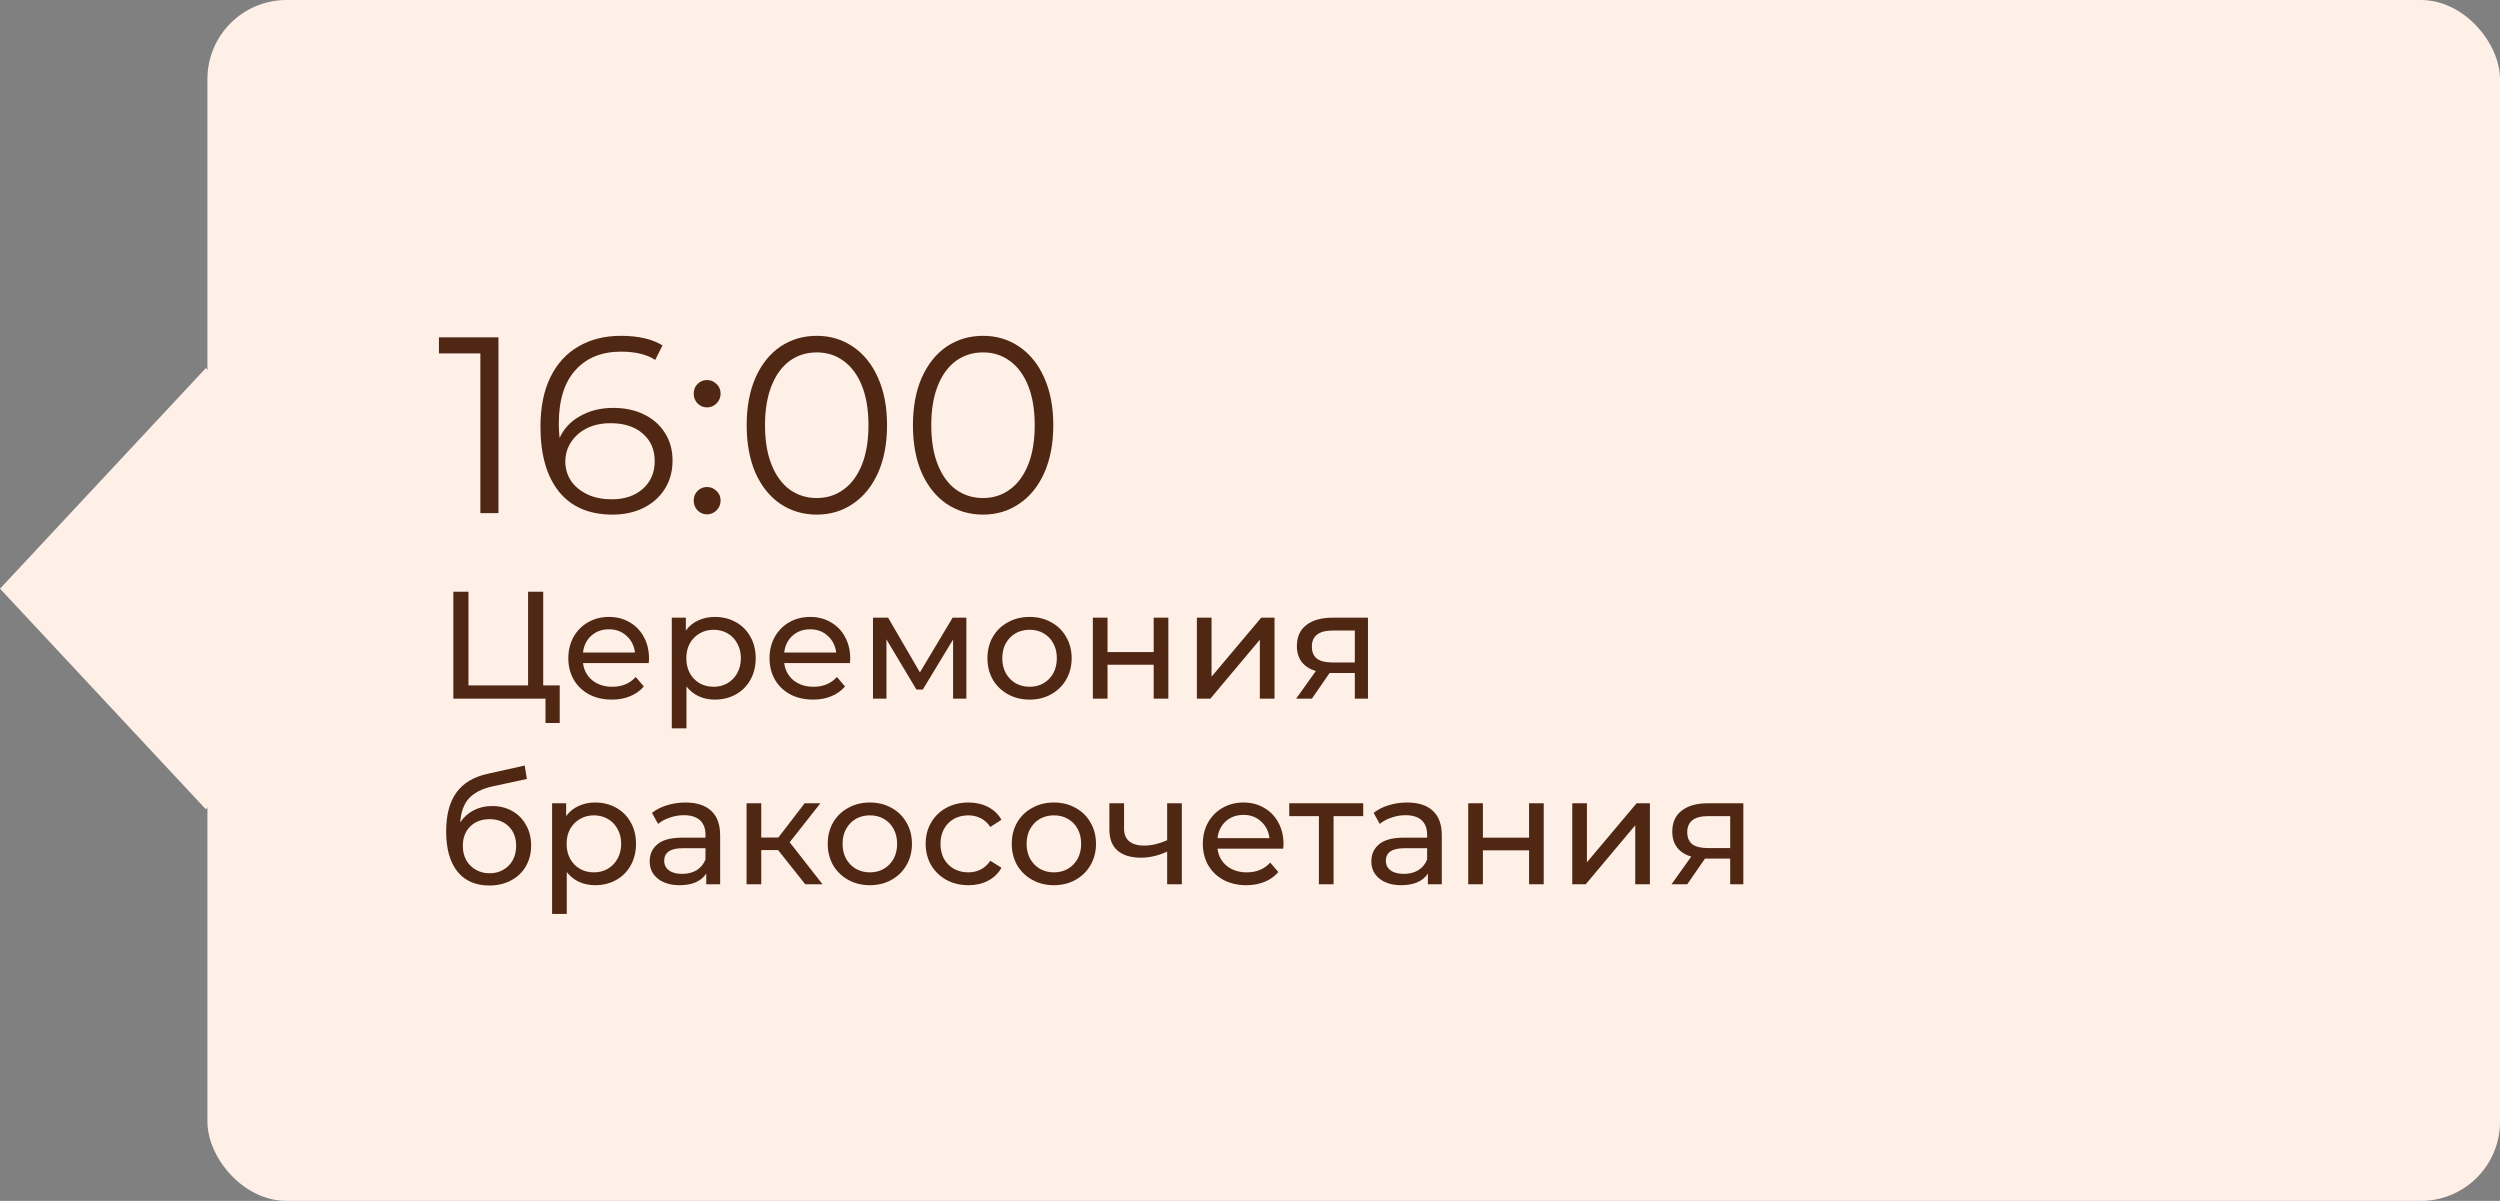
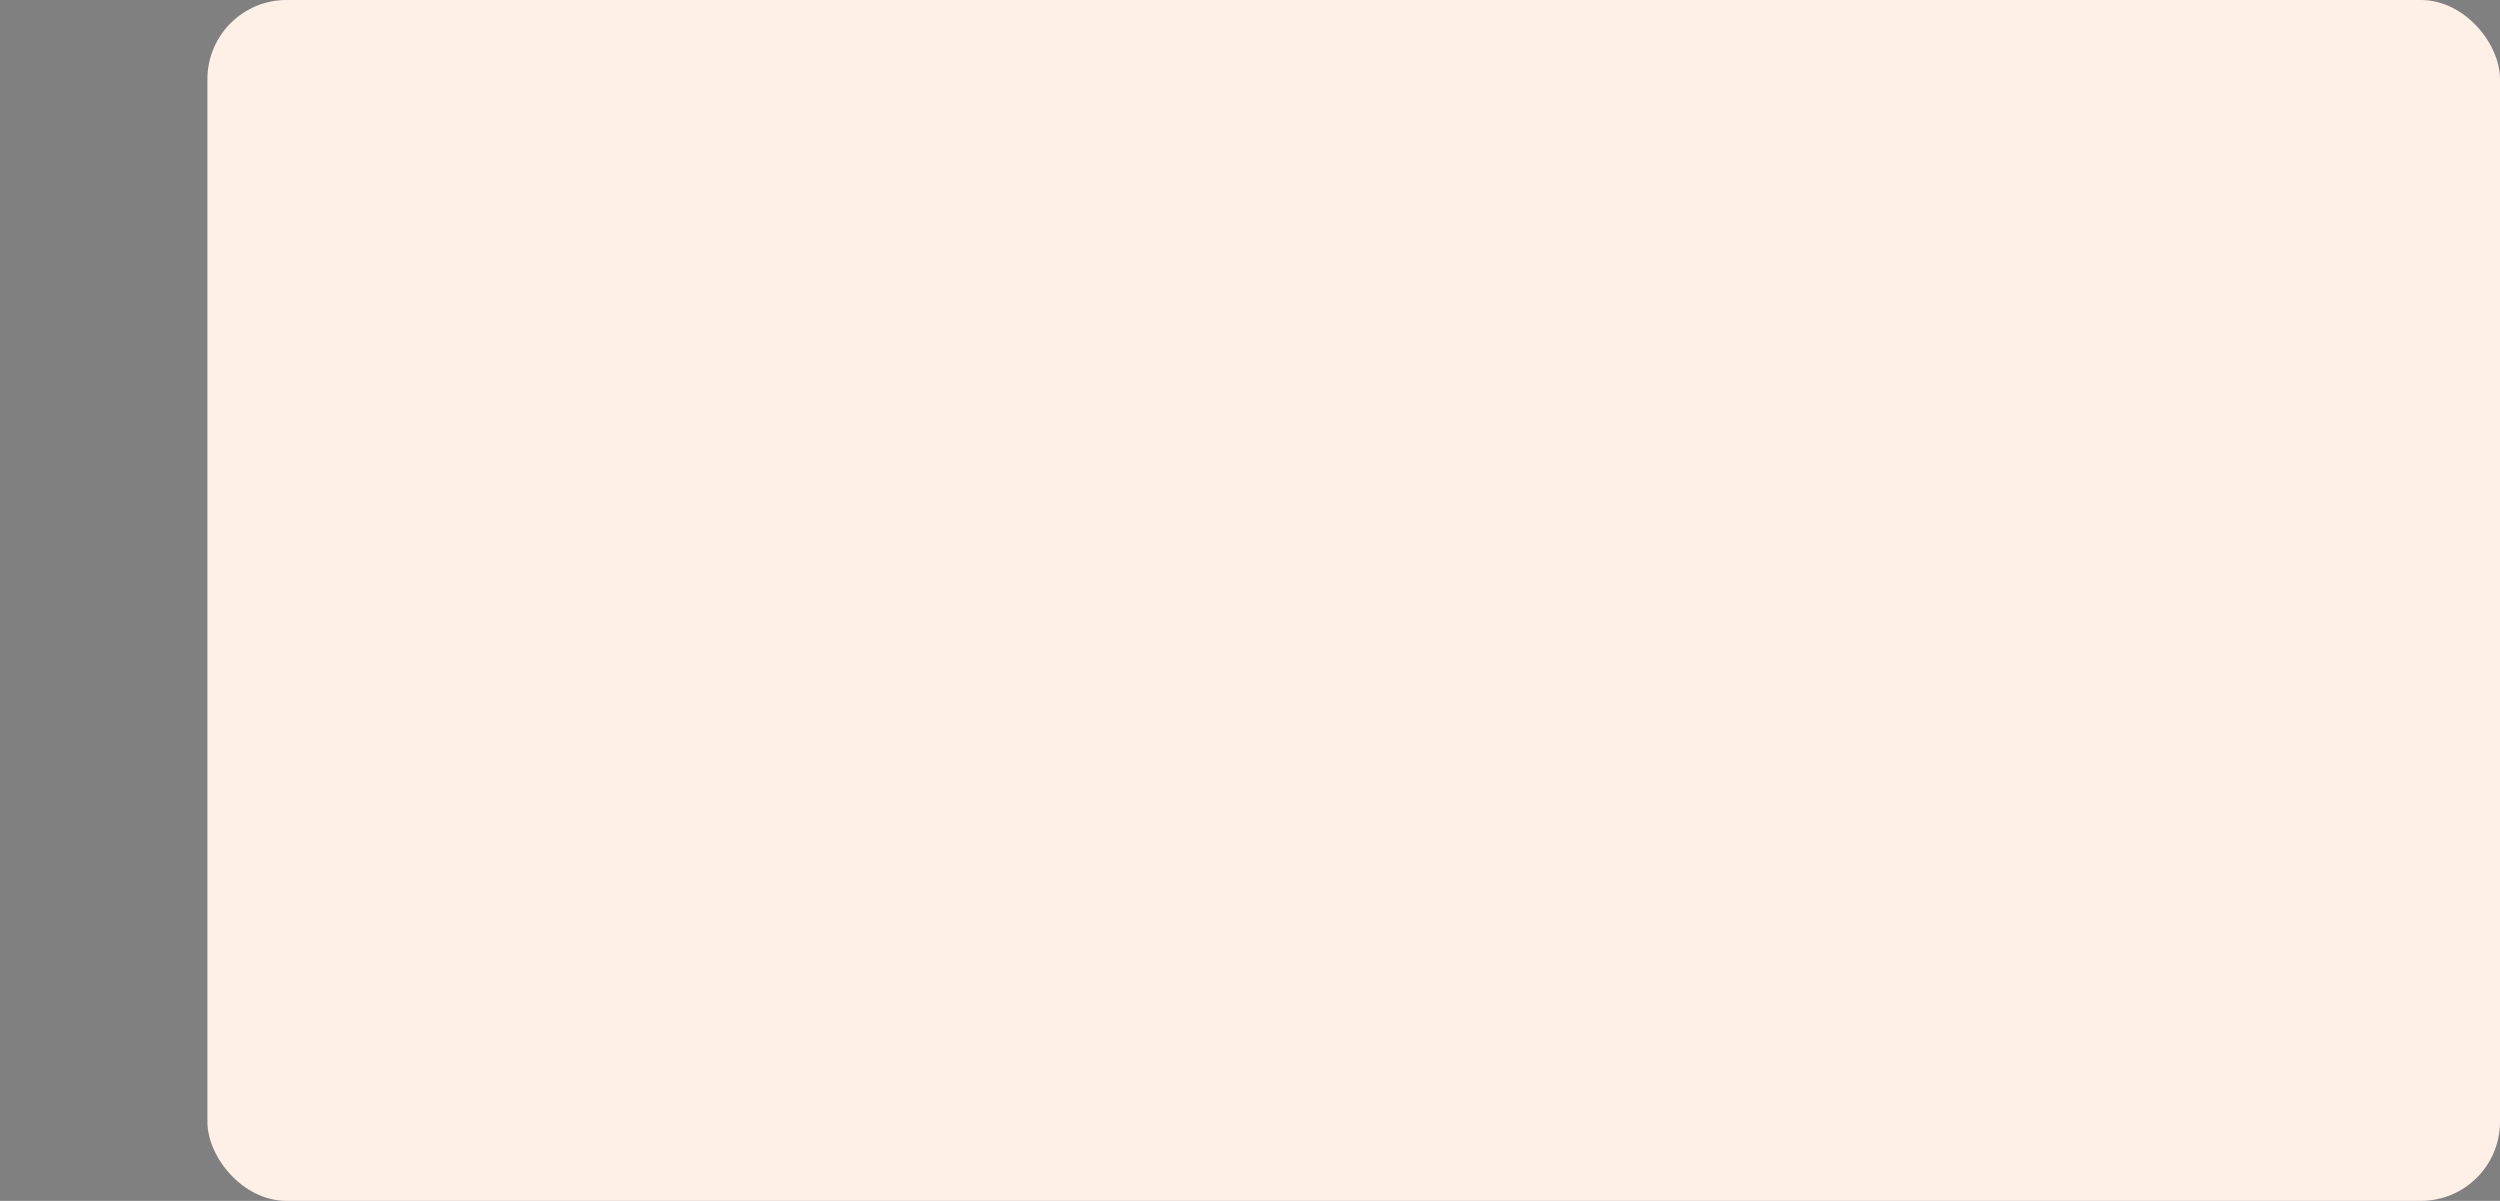
<svg xmlns="http://www.w3.org/2000/svg" width="229" height="110" viewBox="0 0 229 110" fill="none">
  <rect x="0" y="0" width="229" height="110" fill="#808080" stroke="none" />
  <rect x="19" width="210" height="110" rx="7.247" fill="#FEEFE7" />
-   <rect width="27.643" height="27.643" transform="matrix(0.682 0.731 -0.682 0.731 18.855 33.716)" fill="#FEEFE7" />
-   <path d="M45.658 30.9V47H44.002V32.372H40.207V30.9H45.658ZM56.176 37.363C57.234 37.363 58.17 37.562 58.983 37.961C59.81 38.36 60.455 38.927 60.914 39.663C61.374 40.384 61.605 41.227 61.605 42.193C61.605 43.174 61.367 44.041 60.892 44.792C60.416 45.543 59.757 46.126 58.913 46.54C58.086 46.939 57.15 47.138 56.108 47.138C53.976 47.138 52.343 46.44 51.209 45.045C50.074 43.634 49.507 41.649 49.507 39.088C49.507 37.294 49.813 35.776 50.426 34.534C51.04 33.292 51.898 32.357 53.002 31.728C54.106 31.084 55.395 30.762 56.867 30.762C58.461 30.762 59.734 31.053 60.684 31.636L60.017 32.97C59.251 32.464 58.208 32.211 56.889 32.211C55.111 32.211 53.715 32.778 52.703 33.913C51.691 35.032 51.185 36.665 51.185 38.812C51.185 39.195 51.209 39.632 51.255 40.123C51.653 39.249 52.289 38.574 53.163 38.099C54.038 37.608 55.042 37.363 56.176 37.363ZM56.038 45.735C57.204 45.735 58.147 45.421 58.867 44.792C59.603 44.148 59.971 43.297 59.971 42.239C59.971 41.181 59.603 40.338 58.867 39.709C58.147 39.08 57.166 38.766 55.923 38.766C55.111 38.766 54.39 38.919 53.761 39.226C53.148 39.533 52.665 39.954 52.312 40.491C51.96 41.028 51.783 41.626 51.783 42.285C51.783 42.898 51.944 43.466 52.267 43.987C52.604 44.508 53.094 44.93 53.739 45.252C54.383 45.574 55.149 45.735 56.038 45.735ZM64.764 37.317C64.427 37.317 64.135 37.194 63.89 36.949C63.66 36.704 63.545 36.405 63.545 36.052C63.545 35.699 63.66 35.408 63.89 35.178C64.135 34.933 64.427 34.81 64.764 34.81C65.102 34.81 65.393 34.933 65.638 35.178C65.883 35.408 66.006 35.699 66.006 36.052C66.006 36.405 65.883 36.704 65.638 36.949C65.393 37.194 65.102 37.317 64.764 37.317ZM64.764 47.115C64.427 47.115 64.135 46.992 63.89 46.747C63.66 46.502 63.545 46.203 63.545 45.85C63.545 45.497 63.66 45.206 63.89 44.976C64.135 44.731 64.427 44.608 64.764 44.608C65.102 44.608 65.393 44.731 65.638 44.976C65.883 45.206 66.006 45.497 66.006 45.85C66.006 46.203 65.883 46.502 65.638 46.747C65.393 46.992 65.102 47.115 64.764 47.115ZM74.813 47.138C73.571 47.138 72.46 46.808 71.478 46.149C70.512 45.49 69.753 44.547 69.201 43.32C68.665 42.078 68.396 40.621 68.396 38.95C68.396 37.279 68.665 35.83 69.201 34.603C69.753 33.361 70.512 32.41 71.478 31.751C72.46 31.092 73.571 30.762 74.813 30.762C76.055 30.762 77.159 31.092 78.125 31.751C79.106 32.41 79.873 33.361 80.425 34.603C80.977 35.83 81.253 37.279 81.253 38.95C81.253 40.621 80.977 42.078 80.425 43.32C79.873 44.547 79.106 45.49 78.125 46.149C77.159 46.808 76.055 47.138 74.813 47.138ZM74.813 45.62C75.749 45.62 76.569 45.359 77.274 44.838C77.995 44.317 78.555 43.558 78.953 42.561C79.352 41.564 79.551 40.361 79.551 38.95C79.551 37.539 79.352 36.336 78.953 35.339C78.555 34.342 77.995 33.583 77.274 33.062C76.569 32.541 75.749 32.28 74.813 32.28C73.878 32.28 73.05 32.541 72.329 33.062C71.624 33.583 71.072 34.342 70.673 35.339C70.275 36.336 70.075 37.539 70.075 38.95C70.075 40.361 70.275 41.564 70.673 42.561C71.072 43.558 71.624 44.317 72.329 44.838C73.05 45.359 73.878 45.62 74.813 45.62ZM90.042 47.138C88.8 47.138 87.688 46.808 86.707 46.149C85.741 45.49 84.982 44.547 84.43 43.32C83.893 42.078 83.625 40.621 83.625 38.95C83.625 37.279 83.893 35.83 84.43 34.603C84.982 33.361 85.741 32.41 86.707 31.751C87.688 31.092 88.8 30.762 90.042 30.762C91.284 30.762 92.388 31.092 93.354 31.751C94.335 32.41 95.102 33.361 95.654 34.603C96.206 35.83 96.482 37.279 96.482 38.95C96.482 40.621 96.206 42.078 95.654 43.32C95.102 44.547 94.335 45.49 93.354 46.149C92.388 46.808 91.284 47.138 90.042 47.138ZM90.042 45.62C90.977 45.62 91.797 45.359 92.503 44.838C93.223 44.317 93.783 43.558 94.182 42.561C94.58 41.564 94.78 40.361 94.78 38.95C94.78 37.539 94.58 36.336 94.182 35.339C93.783 34.342 93.223 33.583 92.503 33.062C91.797 32.541 90.977 32.28 90.042 32.28C89.106 32.28 88.278 32.541 87.558 33.062C86.852 33.583 86.3 34.342 85.902 35.339C85.503 36.336 85.304 37.539 85.304 38.95C85.304 40.361 85.503 41.564 85.902 42.561C86.3 43.558 86.852 44.317 87.558 44.838C88.278 45.359 89.106 45.62 90.042 45.62ZM51.27 62.782V66.226H49.968V64H41.526V54.2H42.912V62.782H48.372V54.2H49.758V62.782H51.27ZM59.451 60.332C59.451 60.435 59.442 60.57 59.423 60.738H53.403C53.487 61.391 53.772 61.919 54.257 62.32C54.752 62.712 55.363 62.908 56.091 62.908C56.978 62.908 57.692 62.609 58.233 62.012L58.975 62.88C58.639 63.272 58.219 63.571 57.715 63.776C57.221 63.981 56.665 64.084 56.049 64.084C55.265 64.084 54.57 63.925 53.963 63.608C53.357 63.281 52.885 62.829 52.549 62.25C52.223 61.671 52.059 61.018 52.059 60.29C52.059 59.571 52.218 58.923 52.535 58.344C52.862 57.765 53.305 57.317 53.865 57C54.435 56.673 55.074 56.51 55.783 56.51C56.493 56.51 57.123 56.673 57.673 57C58.233 57.317 58.667 57.765 58.975 58.344C59.293 58.923 59.451 59.585 59.451 60.332ZM55.783 57.644C55.139 57.644 54.598 57.84 54.159 58.232C53.73 58.624 53.478 59.137 53.403 59.772H58.163C58.089 59.147 57.832 58.638 57.393 58.246C56.964 57.845 56.427 57.644 55.783 57.644ZM65.47 56.51C66.189 56.51 66.833 56.669 67.402 56.986C67.972 57.303 68.415 57.747 68.732 58.316C69.059 58.885 69.222 59.543 69.222 60.29C69.222 61.037 69.059 61.699 68.732 62.278C68.415 62.847 67.972 63.291 67.402 63.608C66.833 63.925 66.189 64.084 65.47 64.084C64.938 64.084 64.448 63.981 64 63.776C63.562 63.571 63.188 63.272 62.88 62.88V66.716H61.536V56.58H62.824V57.756C63.123 57.345 63.501 57.037 63.958 56.832C64.416 56.617 64.92 56.51 65.47 56.51ZM65.358 62.908C65.834 62.908 66.259 62.801 66.632 62.586C67.015 62.362 67.314 62.054 67.528 61.662C67.752 61.261 67.864 60.803 67.864 60.29C67.864 59.777 67.752 59.324 67.528 58.932C67.314 58.531 67.015 58.223 66.632 58.008C66.259 57.793 65.834 57.686 65.358 57.686C64.892 57.686 64.467 57.798 64.084 58.022C63.711 58.237 63.412 58.54 63.188 58.932C62.974 59.324 62.866 59.777 62.866 60.29C62.866 60.803 62.974 61.261 63.188 61.662C63.403 62.054 63.702 62.362 64.084 62.586C64.467 62.801 64.892 62.908 65.358 62.908ZM77.881 60.332C77.881 60.435 77.872 60.57 77.853 60.738H71.833C71.917 61.391 72.202 61.919 72.687 62.32C73.182 62.712 73.793 62.908 74.521 62.908C75.408 62.908 76.122 62.609 76.663 62.012L77.405 62.88C77.069 63.272 76.649 63.571 76.145 63.776C75.65 63.981 75.095 64.084 74.479 64.084C73.695 64.084 73 63.925 72.393 63.608C71.786 63.281 71.315 62.829 70.979 62.25C70.652 61.671 70.489 61.018 70.489 60.29C70.489 59.571 70.648 58.923 70.965 58.344C71.292 57.765 71.735 57.317 72.295 57C72.864 56.673 73.504 56.51 74.213 56.51C74.922 56.51 75.552 56.673 76.103 57C76.663 57.317 77.097 57.765 77.405 58.344C77.722 58.923 77.881 59.585 77.881 60.332ZM74.213 57.644C73.569 57.644 73.028 57.84 72.589 58.232C72.16 58.624 71.908 59.137 71.833 59.772H76.593C76.518 59.147 76.262 58.638 75.823 58.246C75.394 57.845 74.857 57.644 74.213 57.644ZM88.52 56.58V64H87.302V58.582L84.53 63.16H83.942L81.198 58.568V64H79.966V56.58H81.352L84.264 61.592L87.26 56.58H88.52ZM94.314 64.084C93.577 64.084 92.914 63.921 92.326 63.594C91.738 63.267 91.276 62.819 90.94 62.25C90.613 61.671 90.45 61.018 90.45 60.29C90.45 59.562 90.613 58.913 90.94 58.344C91.276 57.765 91.738 57.317 92.326 57C92.914 56.673 93.577 56.51 94.314 56.51C95.051 56.51 95.709 56.673 96.288 57C96.876 57.317 97.333 57.765 97.66 58.344C97.996 58.913 98.164 59.562 98.164 60.29C98.164 61.018 97.996 61.671 97.66 62.25C97.333 62.819 96.876 63.267 96.288 63.594C95.709 63.921 95.051 64.084 94.314 64.084ZM94.314 62.908C94.79 62.908 95.215 62.801 95.588 62.586C95.971 62.362 96.269 62.054 96.484 61.662C96.699 61.261 96.806 60.803 96.806 60.29C96.806 59.777 96.699 59.324 96.484 58.932C96.269 58.531 95.971 58.223 95.588 58.008C95.215 57.793 94.79 57.686 94.314 57.686C93.838 57.686 93.409 57.793 93.026 58.008C92.653 58.223 92.354 58.531 92.13 58.932C91.915 59.324 91.808 59.777 91.808 60.29C91.808 60.803 91.915 61.261 92.13 61.662C92.354 62.054 92.653 62.362 93.026 62.586C93.409 62.801 93.838 62.908 94.314 62.908ZM100.105 56.58H101.449V59.73H105.677V56.58H107.021V64H105.677V60.892H101.449V64H100.105V56.58ZM109.634 56.58H110.978V61.984L115.528 56.58H116.746V64H115.402V58.596L110.866 64H109.634V56.58ZM125.305 56.58V64H124.101V61.648H121.945H121.791L120.167 64H118.725L120.531 61.466C119.971 61.298 119.541 61.023 119.243 60.64C118.944 60.248 118.795 59.763 118.795 59.184C118.795 58.335 119.084 57.691 119.663 57.252C120.241 56.804 121.039 56.58 122.057 56.58H125.305ZM120.167 59.226C120.167 59.721 120.321 60.089 120.629 60.332C120.946 60.565 121.417 60.682 122.043 60.682H124.101V57.756H122.099C120.811 57.756 120.167 58.246 120.167 59.226ZM45.082 73.832C45.773 73.832 46.389 73.986 46.93 74.294C47.471 74.602 47.891 75.031 48.19 75.582C48.498 76.123 48.652 76.744 48.652 77.444C48.652 78.163 48.489 78.802 48.162 79.362C47.845 79.913 47.392 80.342 46.804 80.65C46.225 80.958 45.563 81.112 44.816 81.112C43.556 81.112 42.581 80.683 41.89 79.824C41.209 78.956 40.868 77.738 40.868 76.17C40.868 74.649 41.181 73.459 41.806 72.6C42.431 71.732 43.388 71.158 44.676 70.878L48.064 70.122L48.26 71.354L45.138 72.026C44.167 72.241 43.444 72.605 42.968 73.118C42.492 73.631 42.221 74.369 42.156 75.33C42.473 74.854 42.884 74.485 43.388 74.224C43.892 73.963 44.457 73.832 45.082 73.832ZM44.844 79.992C45.32 79.992 45.74 79.885 46.104 79.67C46.477 79.455 46.767 79.161 46.972 78.788C47.177 78.405 47.28 77.971 47.28 77.486C47.28 76.749 47.056 76.156 46.608 75.708C46.16 75.26 45.572 75.036 44.844 75.036C44.116 75.036 43.523 75.26 43.066 75.708C42.618 76.156 42.394 76.749 42.394 77.486C42.394 77.971 42.497 78.405 42.702 78.788C42.917 79.161 43.211 79.455 43.584 79.67C43.957 79.885 44.377 79.992 44.844 79.992ZM54.505 73.51C55.224 73.51 55.868 73.669 56.438 73.986C57.007 74.303 57.45 74.747 57.767 75.316C58.094 75.885 58.258 76.543 58.258 77.29C58.258 78.037 58.094 78.699 57.767 79.278C57.45 79.847 57.007 80.291 56.438 80.608C55.868 80.925 55.224 81.084 54.505 81.084C53.974 81.084 53.483 80.981 53.035 80.776C52.597 80.571 52.224 80.272 51.916 79.88V83.716H50.572V73.58H51.859V74.756C52.158 74.345 52.536 74.037 52.993 73.832C53.451 73.617 53.955 73.51 54.505 73.51ZM54.394 79.908C54.87 79.908 55.294 79.801 55.667 79.586C56.05 79.362 56.349 79.054 56.563 78.662C56.788 78.261 56.9 77.803 56.9 77.29C56.9 76.777 56.788 76.324 56.563 75.932C56.349 75.531 56.05 75.223 55.667 75.008C55.294 74.793 54.87 74.686 54.394 74.686C53.927 74.686 53.502 74.798 53.12 75.022C52.746 75.237 52.447 75.54 52.224 75.932C52.009 76.324 51.901 76.777 51.901 77.29C51.901 77.803 52.009 78.261 52.224 78.662C52.438 79.054 52.737 79.362 53.12 79.586C53.502 79.801 53.927 79.908 54.394 79.908ZM62.788 73.51C63.815 73.51 64.599 73.762 65.14 74.266C65.691 74.77 65.966 75.521 65.966 76.52V81H64.692V80.02C64.468 80.365 64.146 80.631 63.726 80.818C63.315 80.995 62.825 81.084 62.256 81.084C61.425 81.084 60.758 80.883 60.254 80.482C59.759 80.081 59.512 79.553 59.512 78.9C59.512 78.247 59.75 77.724 60.226 77.332C60.702 76.931 61.458 76.73 62.494 76.73H64.622V76.464C64.622 75.885 64.454 75.442 64.118 75.134C63.782 74.826 63.287 74.672 62.634 74.672C62.195 74.672 61.766 74.747 61.346 74.896C60.926 75.036 60.571 75.227 60.282 75.47L59.722 74.462C60.105 74.154 60.562 73.921 61.094 73.762C61.626 73.594 62.191 73.51 62.788 73.51ZM62.48 80.048C62.993 80.048 63.437 79.936 63.81 79.712C64.183 79.479 64.454 79.152 64.622 78.732V77.696H62.55C61.411 77.696 60.842 78.079 60.842 78.844C60.842 79.217 60.986 79.511 61.276 79.726C61.565 79.941 61.967 80.048 62.48 80.048ZM71.27 77.864H69.73V81H68.386V73.58H69.73V76.716H71.298L73.706 73.58H75.148L72.334 77.15L75.344 81H73.762L71.27 77.864ZM79.685 81.084C78.948 81.084 78.285 80.921 77.697 80.594C77.109 80.267 76.647 79.819 76.311 79.25C75.984 78.671 75.821 78.018 75.821 77.29C75.821 76.562 75.984 75.913 76.311 75.344C76.647 74.765 77.109 74.317 77.697 74C78.285 73.673 78.948 73.51 79.685 73.51C80.422 73.51 81.08 73.673 81.659 74C82.247 74.317 82.704 74.765 83.031 75.344C83.367 75.913 83.535 76.562 83.535 77.29C83.535 78.018 83.367 78.671 83.031 79.25C82.704 79.819 82.247 80.267 81.659 80.594C81.08 80.921 80.422 81.084 79.685 81.084ZM79.685 79.908C80.161 79.908 80.586 79.801 80.959 79.586C81.342 79.362 81.64 79.054 81.855 78.662C82.07 78.261 82.177 77.803 82.177 77.29C82.177 76.777 82.07 76.324 81.855 75.932C81.64 75.531 81.342 75.223 80.959 75.008C80.586 74.793 80.161 74.686 79.685 74.686C79.209 74.686 78.78 74.793 78.397 75.008C78.024 75.223 77.725 75.531 77.501 75.932C77.286 76.324 77.179 76.777 77.179 77.29C77.179 77.803 77.286 78.261 77.501 78.662C77.725 79.054 78.024 79.362 78.397 79.586C78.78 79.801 79.209 79.908 79.685 79.908ZM88.71 81.084C87.954 81.084 87.277 80.921 86.68 80.594C86.092 80.267 85.63 79.819 85.294 79.25C84.958 78.671 84.79 78.018 84.79 77.29C84.79 76.562 84.958 75.913 85.294 75.344C85.63 74.765 86.092 74.317 86.68 74C87.277 73.673 87.954 73.51 88.71 73.51C89.382 73.51 89.979 73.645 90.502 73.916C91.034 74.187 91.445 74.579 91.734 75.092L90.712 75.75C90.478 75.395 90.189 75.129 89.844 74.952C89.499 74.775 89.116 74.686 88.696 74.686C88.21 74.686 87.772 74.793 87.38 75.008C86.997 75.223 86.694 75.531 86.47 75.932C86.255 76.324 86.148 76.777 86.148 77.29C86.148 77.813 86.255 78.275 86.47 78.676C86.694 79.068 86.997 79.371 87.38 79.586C87.772 79.801 88.21 79.908 88.696 79.908C89.116 79.908 89.499 79.819 89.844 79.642C90.189 79.465 90.478 79.199 90.712 78.844L91.734 79.488C91.445 80.001 91.034 80.398 90.502 80.678C89.979 80.949 89.382 81.084 88.71 81.084ZM96.543 81.084C95.805 81.084 95.142 80.921 94.555 80.594C93.966 80.267 93.504 79.819 93.168 79.25C92.842 78.671 92.678 78.018 92.678 77.29C92.678 76.562 92.842 75.913 93.168 75.344C93.504 74.765 93.966 74.317 94.555 74C95.142 73.673 95.805 73.51 96.543 73.51C97.28 73.51 97.938 73.673 98.516 74C99.105 74.317 99.562 74.765 99.888 75.344C100.225 75.913 100.393 76.562 100.393 77.29C100.393 78.018 100.225 78.671 99.888 79.25C99.562 79.819 99.105 80.267 98.516 80.594C97.938 80.921 97.28 81.084 96.543 81.084ZM96.543 79.908C97.019 79.908 97.443 79.801 97.817 79.586C98.199 79.362 98.498 79.054 98.713 78.662C98.927 78.261 99.034 77.803 99.034 77.29C99.034 76.777 98.927 76.324 98.713 75.932C98.498 75.531 98.199 75.223 97.817 75.008C97.443 74.793 97.019 74.686 96.543 74.686C96.067 74.686 95.637 74.793 95.254 75.008C94.881 75.223 94.582 75.531 94.359 75.932C94.144 76.324 94.037 76.777 94.037 77.29C94.037 77.803 94.144 78.261 94.359 78.662C94.582 79.054 94.881 79.362 95.254 79.586C95.637 79.801 96.067 79.908 96.543 79.908ZM108.255 73.58V81H106.911V78.004C106.109 78.377 105.311 78.564 104.517 78.564C103.593 78.564 102.879 78.349 102.375 77.92C101.871 77.491 101.619 76.847 101.619 75.988V73.58H102.963V75.904C102.963 76.417 103.122 76.805 103.439 77.066C103.766 77.327 104.219 77.458 104.797 77.458C105.451 77.458 106.155 77.295 106.911 76.968V73.58H108.255ZM117.571 77.332C117.571 77.435 117.561 77.57 117.543 77.738H111.523C111.607 78.391 111.891 78.919 112.377 79.32C112.871 79.712 113.483 79.908 114.211 79.908C115.097 79.908 115.811 79.609 116.353 79.012L117.095 79.88C116.759 80.272 116.339 80.571 115.835 80.776C115.34 80.981 114.785 81.084 114.169 81.084C113.385 81.084 112.689 80.925 112.083 80.608C111.476 80.281 111.005 79.829 110.669 79.25C110.342 78.671 110.179 78.018 110.179 77.29C110.179 76.571 110.337 75.923 110.655 75.344C110.981 74.765 111.425 74.317 111.985 74C112.554 73.673 113.193 73.51 113.903 73.51C114.612 73.51 115.242 73.673 115.793 74C116.353 74.317 116.787 74.765 117.095 75.344C117.412 75.923 117.571 76.585 117.571 77.332ZM113.903 74.644C113.259 74.644 112.717 74.84 112.279 75.232C111.849 75.624 111.597 76.137 111.523 76.772H116.283C116.208 76.147 115.951 75.638 115.513 75.246C115.083 74.845 114.547 74.644 113.903 74.644ZM124.871 74.756H122.155V81H120.811V74.756H118.095V73.58H124.871V74.756ZM128.891 73.51C129.918 73.51 130.702 73.762 131.243 74.266C131.794 74.77 132.069 75.521 132.069 76.52V81H130.795V80.02C130.571 80.365 130.249 80.631 129.829 80.818C129.419 80.995 128.929 81.084 128.359 81.084C127.529 81.084 126.861 80.883 126.357 80.482C125.863 80.081 125.615 79.553 125.615 78.9C125.615 78.247 125.853 77.724 126.329 77.332C126.805 76.931 127.561 76.73 128.597 76.73H130.725V76.464C130.725 75.885 130.557 75.442 130.221 75.134C129.885 74.826 129.391 74.672 128.737 74.672C128.299 74.672 127.869 74.747 127.449 74.896C127.029 75.036 126.675 75.227 126.385 75.47L125.825 74.462C126.208 74.154 126.665 73.921 127.197 73.762C127.729 73.594 128.294 73.51 128.891 73.51ZM128.583 80.048C129.097 80.048 129.54 79.936 129.913 79.712C130.287 79.479 130.557 79.152 130.725 78.732V77.696H128.653C127.515 77.696 126.945 78.079 126.945 78.844C126.945 79.217 127.09 79.511 127.379 79.726C127.669 79.941 128.07 80.048 128.583 80.048ZM134.49 73.58H135.834V76.73H140.062V73.58H141.406V81H140.062V77.892H135.834V81H134.49V73.58ZM144.019 73.58H145.363V78.984L149.913 73.58H151.131V81H149.787V75.596L145.251 81H144.019V73.58ZM159.69 73.58V81H158.486V78.648H156.33H156.176L154.552 81H153.11L154.916 78.466C154.356 78.298 153.926 78.023 153.628 77.64C153.329 77.248 153.18 76.763 153.18 76.184C153.18 75.335 153.469 74.691 154.048 74.252C154.626 73.804 155.424 73.58 156.442 73.58H159.69ZM154.552 76.226C154.552 76.721 154.706 77.089 155.014 77.332C155.331 77.565 155.802 77.682 156.428 77.682H158.486V74.756H156.484C155.196 74.756 154.552 75.246 154.552 76.226Z" fill="#502713" />
</svg>